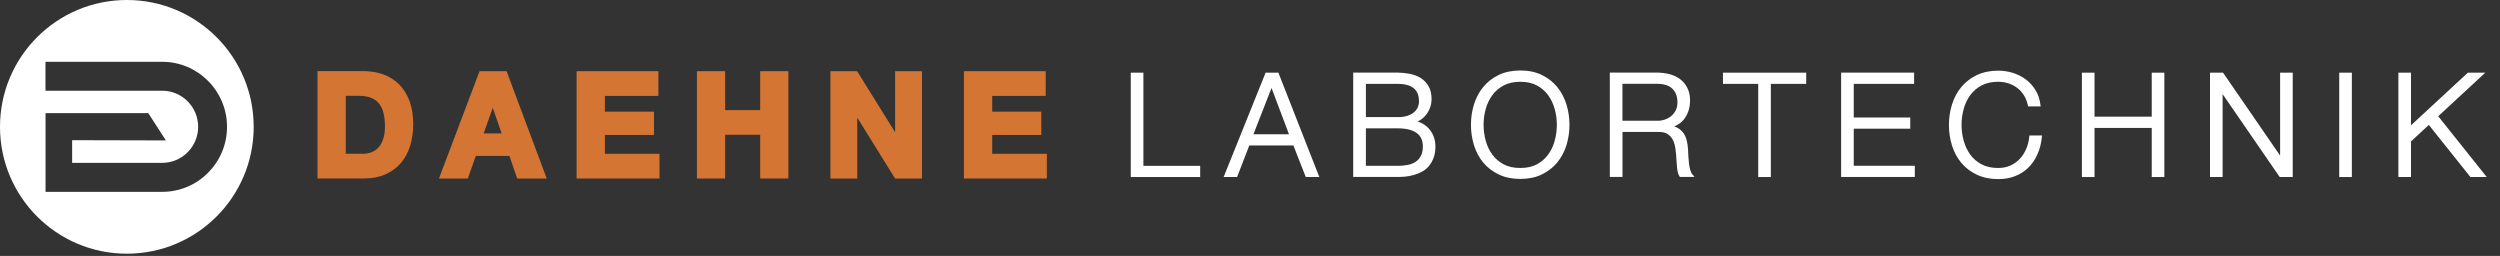
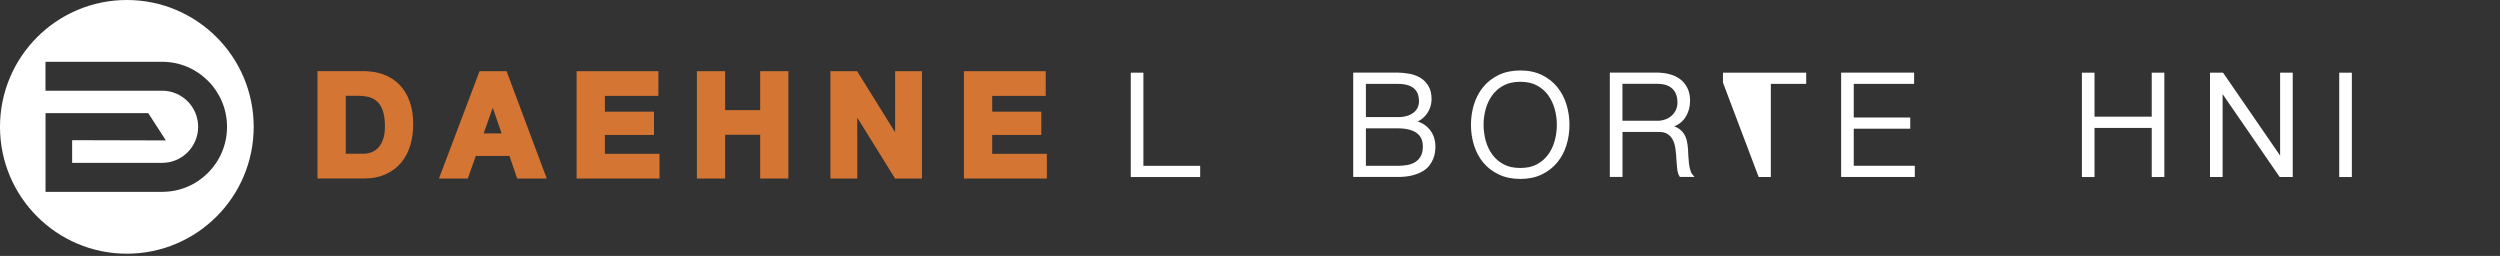
<svg xmlns="http://www.w3.org/2000/svg" width="100%" height="100%" viewBox="0 0 420 43" version="1.1" xml:space="preserve" style="fill-rule:evenodd;clip-rule:evenodd;stroke-miterlimit:10;">
  <rect x="0" y="0" width="420" height="43" fill="#333333" stroke="none" />
  <g transform="matrix(1,0,0,1,-299.3,-275.35)">
    <path d="M320.61,275.35C308.84,275.35 299.3,284.89 299.3,296.66C299.3,308.43 308.84,317.97 320.61,317.97C332.38,317.97 341.92,308.43 341.92,296.66C341.92,284.89 332.38,275.35 320.61,275.35ZM326.56,307.58L306.95,307.58L306.95,294.36L324.21,294.36L327.17,298.94L311.42,298.9L311.42,302.71L326.55,302.71C329.88,302.71 332.59,299.99 332.59,296.65C332.59,293.31 329.88,290.59 326.55,290.59L306.94,290.59L306.94,285.73L326.55,285.73C332.55,285.73 337.44,290.63 337.44,296.65C337.45,302.68 332.57,307.58 326.56,307.58Z" style="fill:white;fill-rule:nonzero;" />
  </g>
  <g transform="matrix(1,0,0,1,-299.3,-275.35)">
    <g>
      <path d="M360.49,287.81C361.59,287.81 362.61,287.99 363.56,288.33C364.51,288.68 365.33,289.2 366.02,289.9C366.71,290.6 367.25,291.47 367.64,292.52C368.03,293.57 368.22,294.8 368.22,296.22C368.22,297.46 368.06,298.61 367.74,299.65C367.42,300.7 366.94,301.61 366.3,302.37C365.66,303.13 364.85,303.73 363.89,304.17C362.93,304.61 361.79,304.83 360.49,304.83L353.14,304.83L353.14,287.8L360.49,287.8L360.49,287.81ZM360.23,301.69C360.77,301.69 361.3,301.6 361.8,301.43C362.31,301.26 362.76,300.96 363.16,300.56C363.56,300.15 363.88,299.63 364.11,298.97C364.35,298.32 364.47,297.52 364.47,296.58C364.47,295.72 364.39,294.95 364.22,294.25C364.05,293.56 363.78,292.97 363.4,292.47C363.02,291.98 362.51,291.6 361.89,291.34C361.26,291.08 360.49,290.95 359.56,290.95L356.89,290.95L356.89,301.68L360.23,301.68L360.23,301.69Z" style="fill:rgb(212,117,51);fill-rule:nonzero;stroke:rgb(212,117,51);stroke-width:1px;" />
      <path d="M384.06,287.81L390.43,304.84L386.54,304.84L385.25,301.05L378.88,301.05L377.54,304.84L373.77,304.84L380.21,287.81L384.06,287.81ZM384.27,298.26L382.12,292.01L382.07,292.01L379.85,298.26L384.27,298.26Z" style="fill:rgb(212,117,51);fill-rule:nonzero;stroke:rgb(212,117,51);stroke-width:1px;" />
      <path d="M409.41,287.81L409.41,290.96L400.42,290.96L400.42,294.61L408.67,294.61L408.67,297.52L400.42,297.52L400.42,301.69L409.6,301.69L409.6,304.84L396.67,304.84L396.67,287.81L409.41,287.81Z" style="fill:rgb(212,117,51);fill-rule:nonzero;stroke:rgb(212,117,51);stroke-width:1px;" />
      <path d="M420.62,287.81L420.62,294.35L427.51,294.35L427.51,287.81L431.25,287.81L431.25,304.84L427.51,304.84L427.51,297.49L420.62,297.49L420.62,304.84L416.88,304.84L416.88,287.81L420.62,287.81Z" style="fill:rgb(212,117,51);fill-rule:nonzero;stroke:rgb(212,117,51);stroke-width:1px;" />
      <path d="M443.02,287.81L450.13,299.24L450.18,299.24L450.18,287.81L453.69,287.81L453.69,304.84L449.95,304.84L442.87,293.44L442.82,293.44L442.82,304.84L439.31,304.84L439.31,287.81L443.02,287.81Z" style="fill:rgb(212,117,51);fill-rule:nonzero;stroke:rgb(212,117,51);stroke-width:1px;" />
      <path d="M474.48,287.81L474.48,290.96L465.49,290.96L465.49,294.61L473.74,294.61L473.74,297.52L465.49,297.52L465.49,301.69L474.67,301.69L474.67,304.84L461.74,304.84L461.74,287.81L474.48,287.81Z" style="fill:rgb(212,117,51);fill-rule:nonzero;stroke:rgb(212,117,51);stroke-width:1px;" />
    </g>
    <g>
      <path d="M491.14,287.81L491.14,303.46L500.68,303.46L500.68,304.84L489.52,304.84L489.52,287.81L491.14,287.81Z" style="fill:white;fill-rule:nonzero;stroke:white;stroke-width:0.5px;" />
-       <path d="M513.9,287.81L520.58,304.84L518.84,304.84L516.76,299.54L509.01,299.54L506.96,304.84L505.24,304.84L512.09,287.81L513.9,287.81ZM516.21,298.16L512.92,289.43L509.51,298.16L516.21,298.16Z" style="fill:white;fill-rule:nonzero;stroke:white;stroke-width:0.5px;" />
      <path d="M534.1,287.81C534.82,287.81 535.5,287.88 536.16,288.01C536.82,288.15 537.4,288.38 537.9,288.7C538.4,289.03 538.8,289.46 539.1,289.99C539.4,290.52 539.55,291.19 539.55,291.98C539.55,292.43 539.48,292.86 539.34,293.28C539.2,293.7 538.99,294.08 538.73,294.42C538.47,294.76 538.16,295.05 537.8,295.29C537.44,295.53 537.04,295.7 536.6,295.79L536.6,295.84C537.7,295.98 538.57,296.43 539.22,297.19C539.87,297.95 540.2,298.88 540.2,299.99C540.2,300.26 540.18,300.57 540.13,300.91C540.08,301.25 539.99,301.6 539.84,301.96C539.7,302.32 539.49,302.67 539.22,303.02C538.95,303.37 538.59,303.68 538.13,303.94C537.68,304.2 537.12,304.42 536.46,304.58C535.8,304.75 535.01,304.83 534.09,304.83L526.89,304.83L526.89,287.8L534.1,287.8L534.1,287.81ZM534.1,295.28C534.75,295.28 535.32,295.2 535.79,295.05C536.27,294.9 536.66,294.69 536.98,294.43C537.3,294.17 537.54,293.86 537.7,293.51C537.86,293.16 537.94,292.79 537.94,292.39C537.94,290.26 536.66,289.19 534.1,289.19L528.52,289.19L528.52,295.27L534.1,295.27L534.1,295.28ZM534.1,303.46C534.7,303.46 535.28,303.41 535.82,303.31C536.36,303.21 536.84,303.02 537.25,302.75C537.66,302.48 537.99,302.12 538.23,301.66C538.47,301.21 538.59,300.64 538.59,299.95C538.59,298.85 538.2,298.03 537.43,297.48C536.66,296.93 535.55,296.66 534.1,296.66L528.52,296.66L528.52,303.46L534.1,303.46Z" style="fill:white;fill-rule:nonzero;stroke:white;stroke-width:0.5px;" />
      <path d="M547.17,292.96C547.5,291.89 548,290.95 548.67,290.13C549.34,289.31 550.18,288.66 551.19,288.17C552.2,287.69 553.37,287.44 554.71,287.44C556.05,287.44 557.21,287.68 558.22,288.17C559.22,288.66 560.06,289.31 560.72,290.13C561.39,290.95 561.89,291.89 562.22,292.96C562.55,294.03 562.72,295.15 562.72,296.32C562.72,297.5 562.55,298.62 562.22,299.68C561.89,300.75 561.38,301.68 560.72,302.49C560.05,303.3 559.22,303.95 558.22,304.43C557.22,304.92 556.05,305.16 554.71,305.16C553.37,305.16 552.2,304.92 551.19,304.43C550.18,303.95 549.34,303.3 548.67,302.49C548,301.68 547.5,300.74 547.17,299.68C546.84,298.61 546.67,297.49 546.67,296.32C546.67,295.15 546.84,294.03 547.17,292.96ZM548.66,299.06C548.91,299.96 549.29,300.76 549.81,301.47C550.33,302.18 550.99,302.75 551.8,303.18C552.61,303.61 553.58,303.82 554.71,303.82C555.84,303.82 556.81,303.61 557.61,303.18C558.41,302.75 559.07,302.18 559.59,301.47C560.11,300.76 560.49,299.96 560.73,299.06C560.98,298.16 561.1,297.25 561.1,296.33C561.1,295.39 560.98,294.48 560.73,293.59C560.48,292.7 560.1,291.9 559.59,291.19C559.07,290.48 558.41,289.91 557.61,289.48C556.81,289.05 555.84,288.84 554.71,288.84C553.58,288.84 552.61,289.05 551.8,289.48C550.99,289.91 550.32,290.48 549.81,291.19C549.29,291.9 548.91,292.7 548.66,293.59C548.41,294.48 548.29,295.4 548.29,296.33C548.29,297.25 548.42,298.16 548.66,299.06Z" style="fill:white;fill-rule:nonzero;stroke:white;stroke-width:0.5px;" />
      <path d="M577.8,287.81C578.5,287.81 579.16,287.9 579.79,288.07C580.42,288.25 580.97,288.51 581.44,288.87C581.91,289.23 582.28,289.69 582.56,290.25C582.84,290.81 582.98,291.48 582.98,292.24C582.98,293.32 582.7,294.26 582.15,295.05C581.59,295.85 580.77,296.35 579.67,296.58L579.67,296.63C580.23,296.71 580.69,296.86 581.05,297.07C581.41,297.28 581.71,297.56 581.94,297.89C582.17,298.22 582.34,298.61 582.44,299.05C582.54,299.49 582.61,299.96 582.64,300.47C582.66,300.76 582.67,301.11 582.69,301.52C582.71,301.93 582.74,302.35 582.79,302.77C582.84,303.19 582.91,303.59 583.02,303.96C583.12,304.33 583.26,304.62 583.44,304.83L581.65,304.83C581.55,304.67 581.48,304.48 581.42,304.25C581.36,304.02 581.32,303.78 581.3,303.53C581.28,303.28 581.26,303.04 581.24,302.8C581.22,302.56 581.21,302.35 581.19,302.18C581.16,301.58 581.11,300.98 581.03,300.38C580.96,299.78 580.81,299.25 580.58,298.78C580.35,298.31 580.02,297.93 579.58,297.65C579.14,297.36 578.54,297.24 577.78,297.27L571.63,297.27L571.63,304.83L570,304.83L570,287.8L577.8,287.8L577.8,287.81ZM577.68,295.9C578.17,295.9 578.64,295.82 579.09,295.67C579.53,295.52 579.92,295.3 580.26,295.01C580.59,294.72 580.86,294.38 581.06,293.97C581.26,293.56 581.36,293.1 581.36,292.57C581.36,291.52 581.06,290.69 580.45,290.09C579.85,289.49 578.92,289.18 577.68,289.18L571.62,289.18L571.62,295.88L577.68,295.88L577.68,295.9Z" style="fill:white;fill-rule:nonzero;stroke:white;stroke-width:0.5px;" />
-       <path d="M602.49,287.81L602.49,289.19L596.55,289.19L596.55,304.84L594.93,304.84L594.93,289.19L589.01,289.19L589.01,287.81L602.49,287.81Z" style="fill:white;fill-rule:nonzero;stroke:white;stroke-width:0.5px;" />
+       <path d="M602.49,287.81L602.49,289.19L596.55,289.19L596.55,304.84L594.93,304.84L589.01,289.19L589.01,287.81L602.49,287.81Z" style="fill:white;fill-rule:nonzero;stroke:white;stroke-width:0.5px;" />
      <path d="M620.62,287.8L620.62,289.19L610.48,289.19L610.48,295.34L619.97,295.34L619.97,296.72L610.48,296.72L610.48,303.45L620.74,303.45L620.74,304.83L608.86,304.83L608.86,287.8L620.62,287.8Z" style="fill:white;fill-rule:nonzero;stroke:white;stroke-width:0.5px;" />
-       <path d="M639.52,291.21C639.19,290.69 638.8,290.26 638.33,289.91C637.86,289.56 637.34,289.29 636.78,289.11C636.22,288.93 635.62,288.84 635,288.84C633.87,288.84 632.9,289.05 632.09,289.48C631.28,289.91 630.62,290.48 630.1,291.19C629.58,291.9 629.2,292.7 628.96,293.59C628.71,294.48 628.59,295.4 628.59,296.33C628.59,297.25 628.71,298.16 628.96,299.06C629.21,299.96 629.59,300.76 630.1,301.47C630.62,302.18 631.28,302.75 632.09,303.18C632.9,303.61 633.87,303.82 635,303.82C635.79,303.82 636.51,303.68 637.15,303.39C637.79,303.1 638.33,302.71 638.8,302.22C639.26,301.73 639.63,301.15 639.92,300.49C640.21,299.83 640.39,299.12 640.47,298.36L642.09,298.36C641.98,299.41 641.73,300.36 641.35,301.2C640.97,302.04 640.48,302.76 639.87,303.35C639.27,303.94 638.55,304.39 637.74,304.71C636.92,305.03 636.01,305.19 635.01,305.19C633.67,305.19 632.5,304.95 631.49,304.46C630.48,303.98 629.64,303.33 628.97,302.52C628.3,301.71 627.8,300.77 627.47,299.71C627.14,298.64 626.97,297.52 626.97,296.35C626.97,295.17 627.14,294.05 627.47,292.99C627.8,291.92 628.3,290.98 628.97,290.16C629.64,289.34 630.48,288.69 631.49,288.2C632.5,287.72 633.67,287.47 635.01,287.47C635.82,287.47 636.61,287.59 637.38,287.83C638.15,288.07 638.85,288.42 639.48,288.89C640.11,289.36 640.63,289.94 641.05,290.62C641.47,291.3 641.74,292.09 641.85,292.98L640.23,292.98C640.08,292.31 639.85,291.73 639.52,291.21Z" style="fill:white;fill-rule:nonzero;stroke:white;stroke-width:0.5px;" />
      <path d="M650.93,287.81L650.93,295.2L661.04,295.2L661.04,287.81L662.66,287.81L662.66,304.84L661.04,304.84L661.04,296.59L650.93,296.59L650.93,304.84L649.31,304.84L649.31,287.81L650.93,287.81Z" style="fill:white;fill-rule:nonzero;stroke:white;stroke-width:0.5px;" />
      <path d="M672.64,287.81L682.56,302.22L682.61,302.22L682.61,287.81L684.23,287.81L684.23,304.84L682.42,304.84L672.5,290.43L672.45,290.43L672.45,304.84L670.83,304.84L670.83,287.81L672.64,287.81Z" style="fill:white;fill-rule:nonzero;stroke:white;stroke-width:0.5px;" />
      <rect x="692.54" y="287.81" width="1.62" height="17.03" style="fill:white;fill-rule:nonzero;stroke:white;stroke-width:0.5px;" />
-       <path d="M704.1,287.81L704.1,296.97L714,287.81L716.19,287.81L708.58,294.85L716.55,304.84L714.45,304.84L707.37,295.97L704.1,299L704.1,304.84L702.48,304.84L702.48,287.81L704.1,287.81Z" style="fill:white;fill-rule:nonzero;stroke:white;stroke-width:0.5px;" />
    </g>
  </g>
</svg>